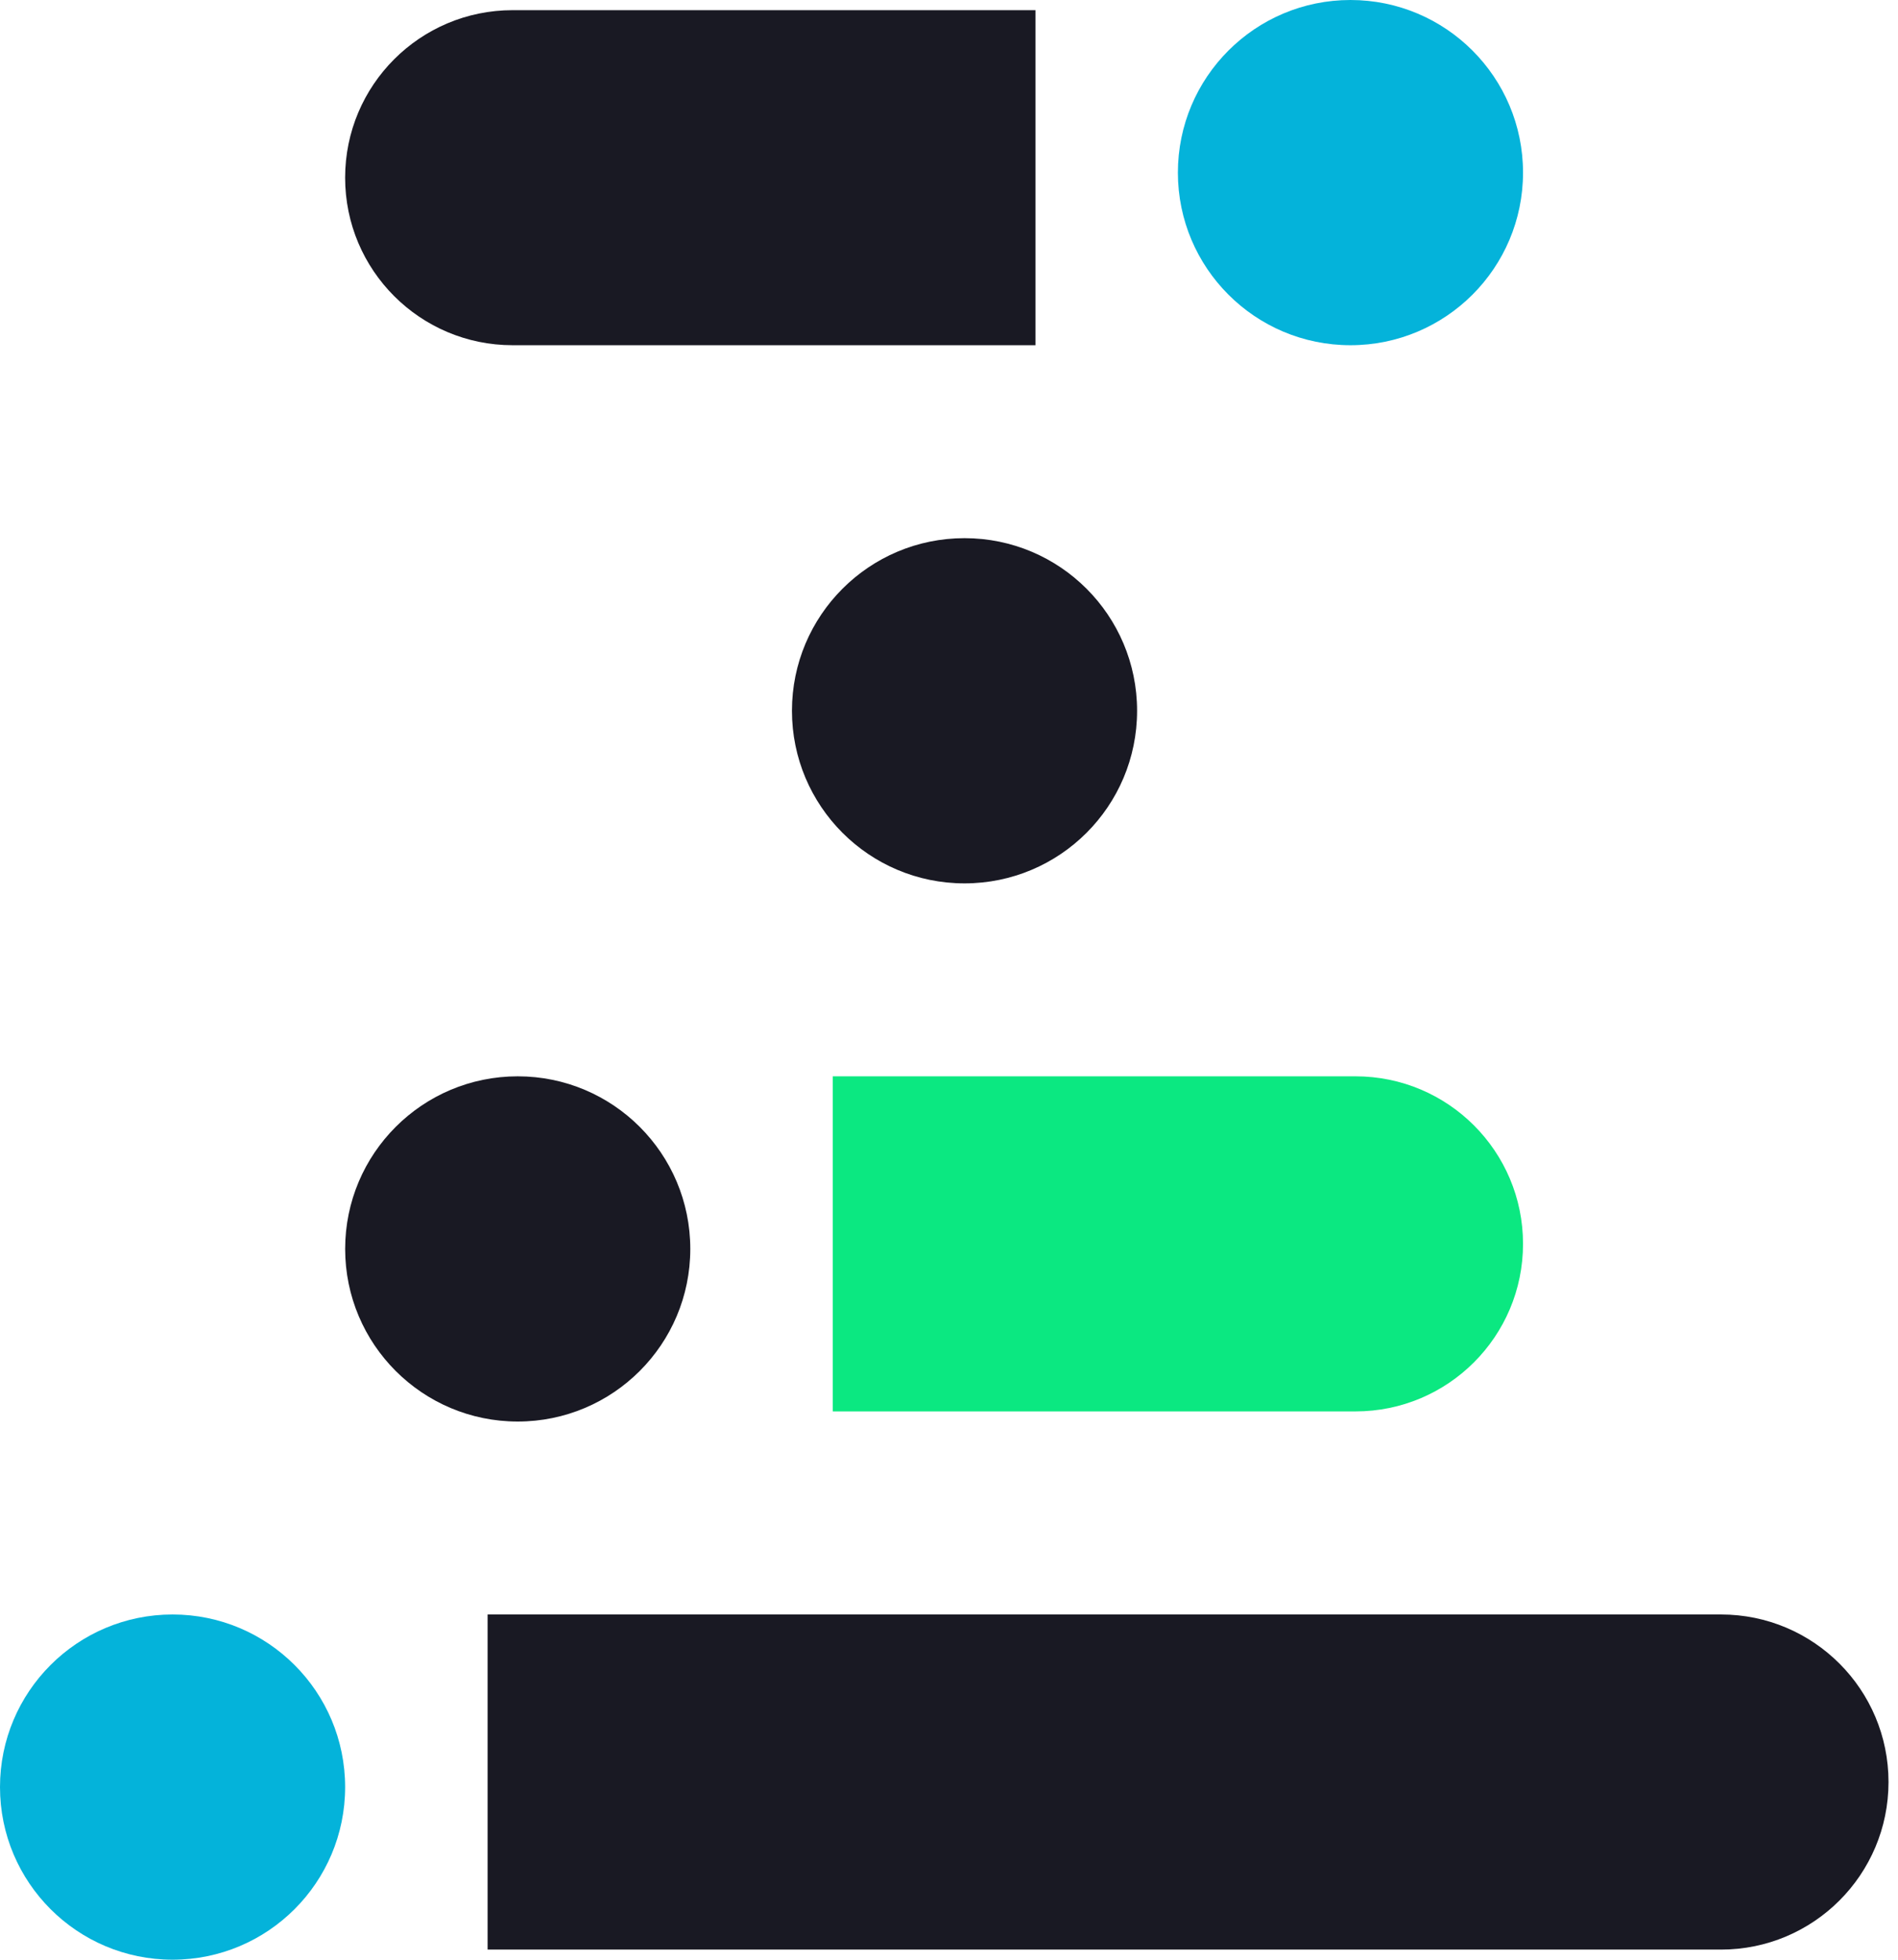
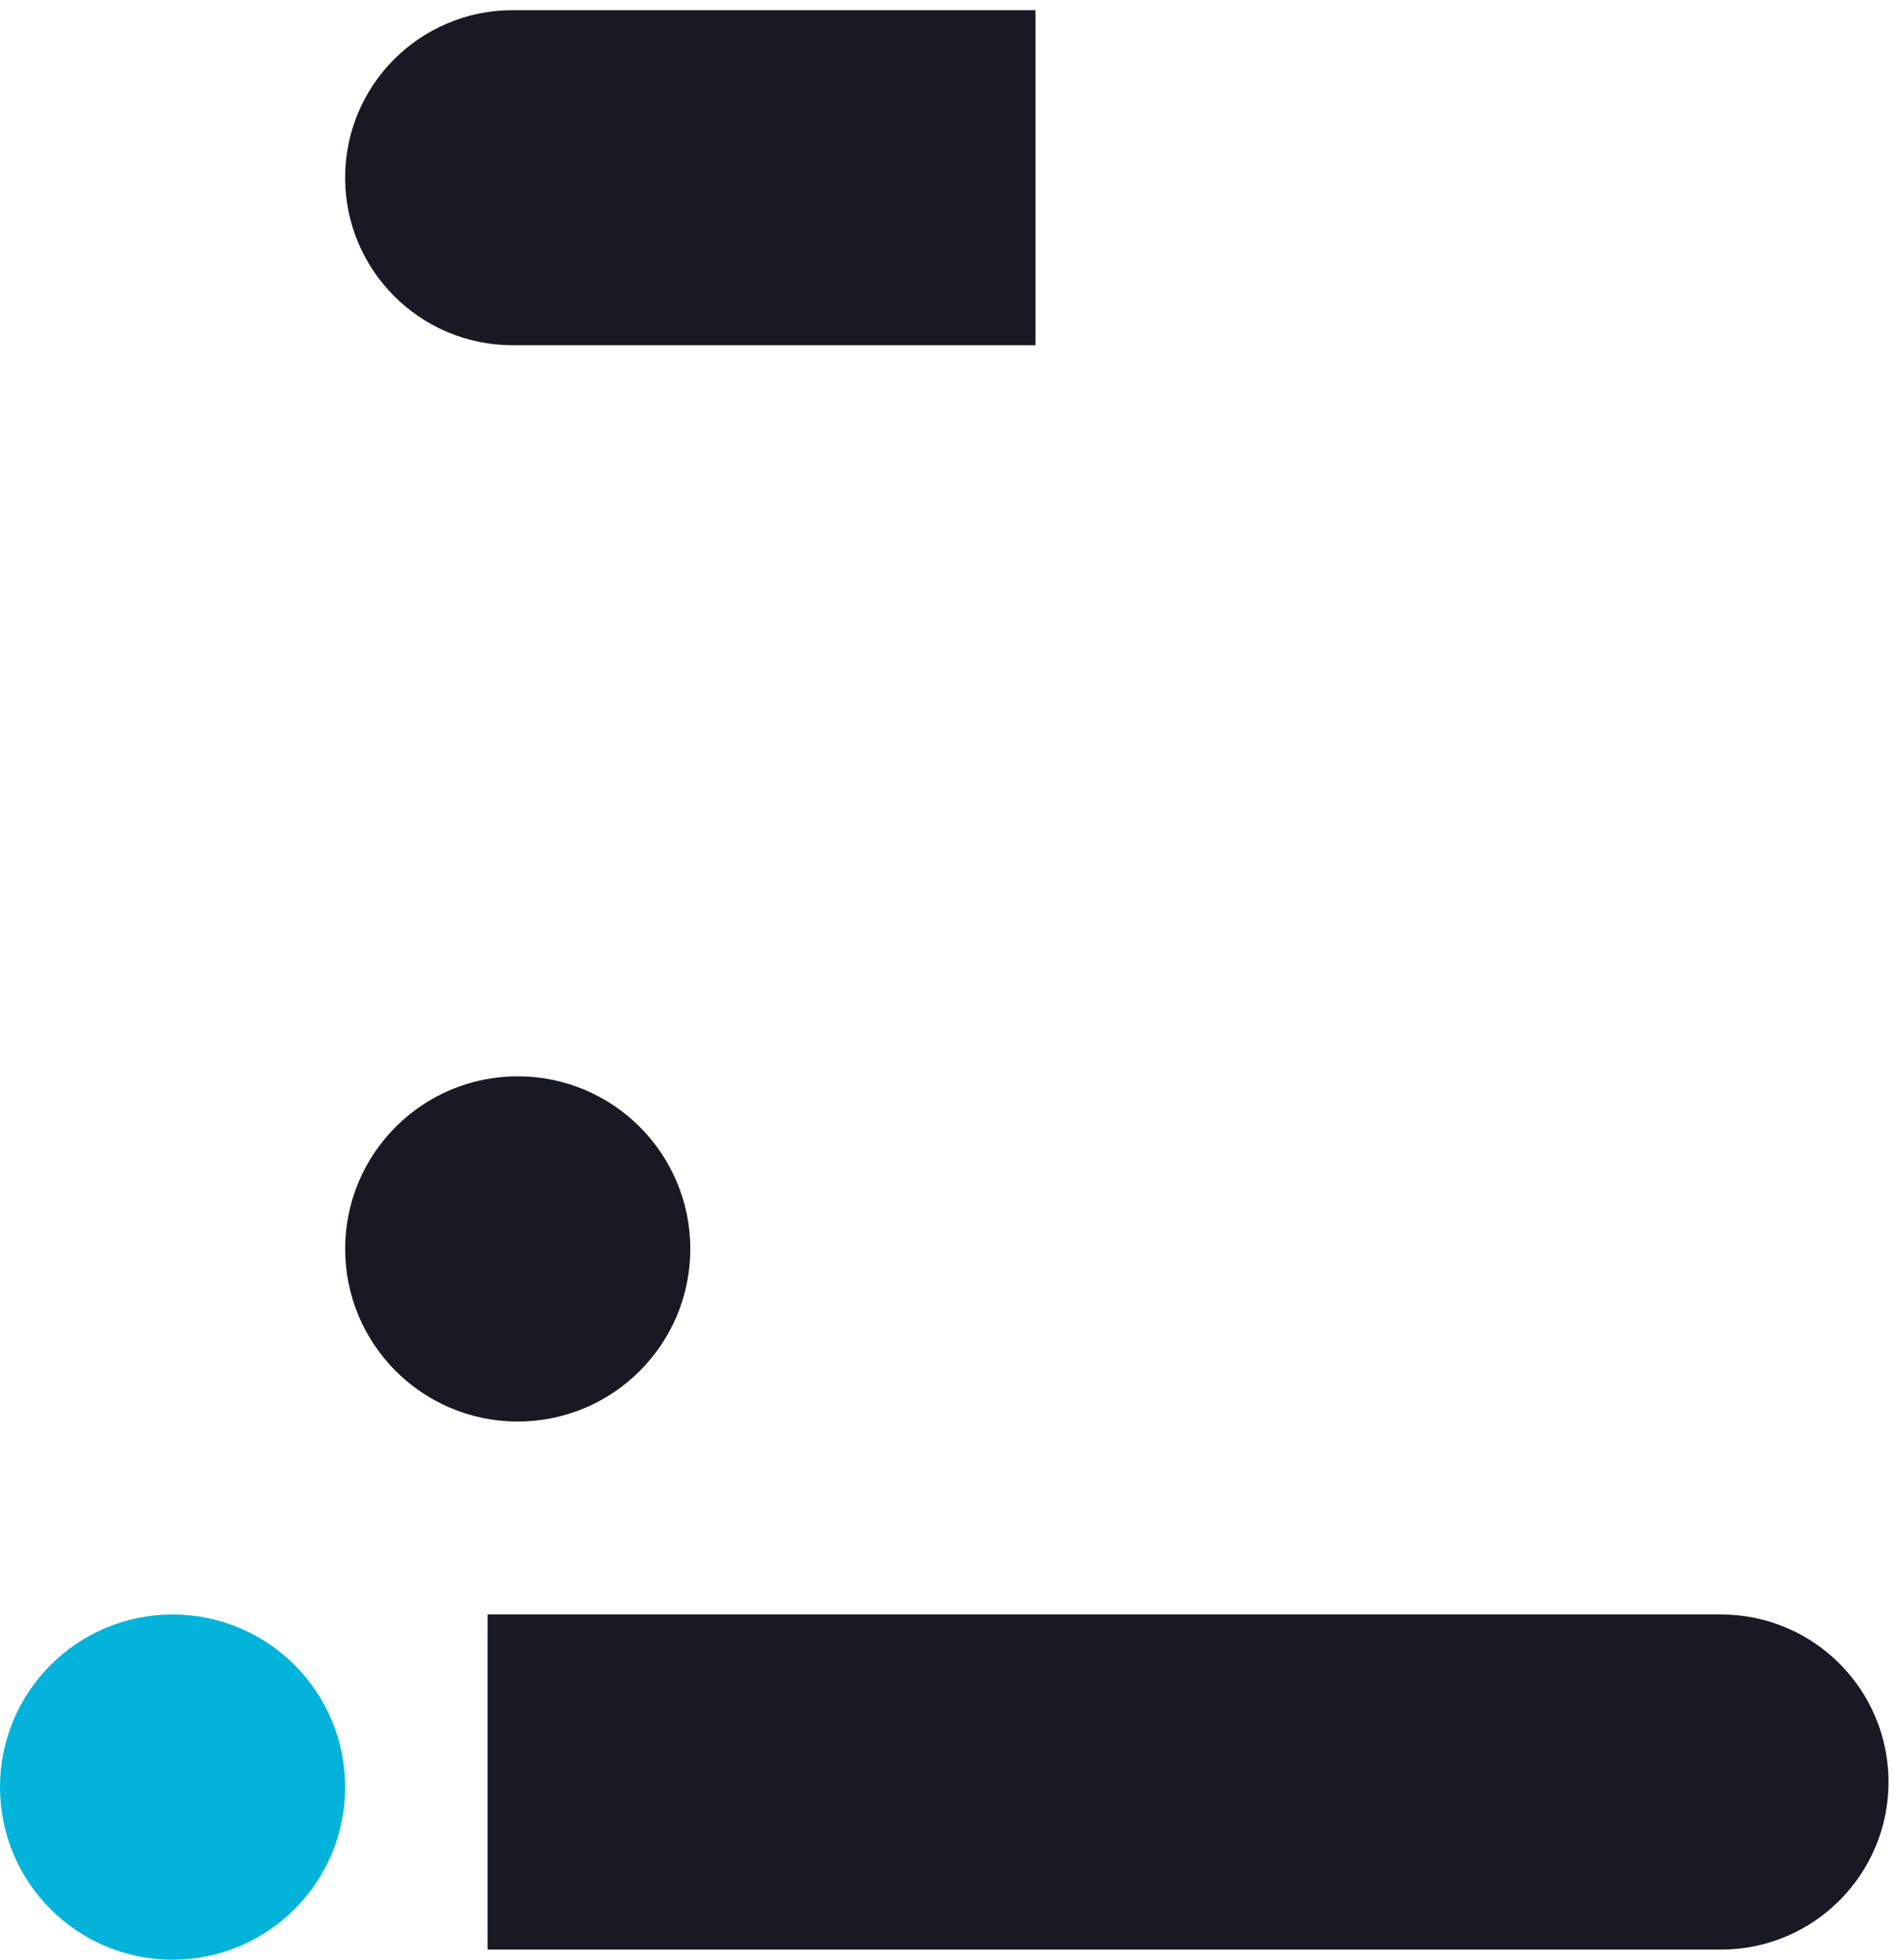
<svg xmlns="http://www.w3.org/2000/svg" width="62" height="64" viewBox="0 0 62 64" fill="none">
  <path d="M11.274 5.803C11.274 2.781 13.724 0.332 16.746 0.332H33.824V11.274H16.746C13.724 11.274 11.274 8.825 11.274 5.803Z" fill="#191923" />
-   <circle cx="44.114" cy="5.637" r="5.637" fill="#04B3DA" />
-   <path d="M49.751 40.622C49.751 43.644 47.301 46.093 44.279 46.093L27.202 46.093L27.202 35.15L44.279 35.15C47.301 35.15 49.751 37.6 49.751 40.622Z" fill="#0BE881" />
  <circle cx="16.912" cy="40.787" r="5.637" transform="rotate(-180 16.912 40.787)" fill="#191923" />
  <path d="M61.69 58.197C61.69 61.219 59.24 63.669 56.218 63.669L15.928 63.669L15.928 52.725L56.218 52.725C59.24 52.725 61.69 55.175 61.69 58.197Z" fill="#191923" />
  <circle cx="5.637" cy="58.362" r="5.637" transform="rotate(-180 5.637 58.362)" fill="#04B3DA" />
-   <circle cx="31.507" cy="23.212" r="5.637" fill="#191923" />
</svg>